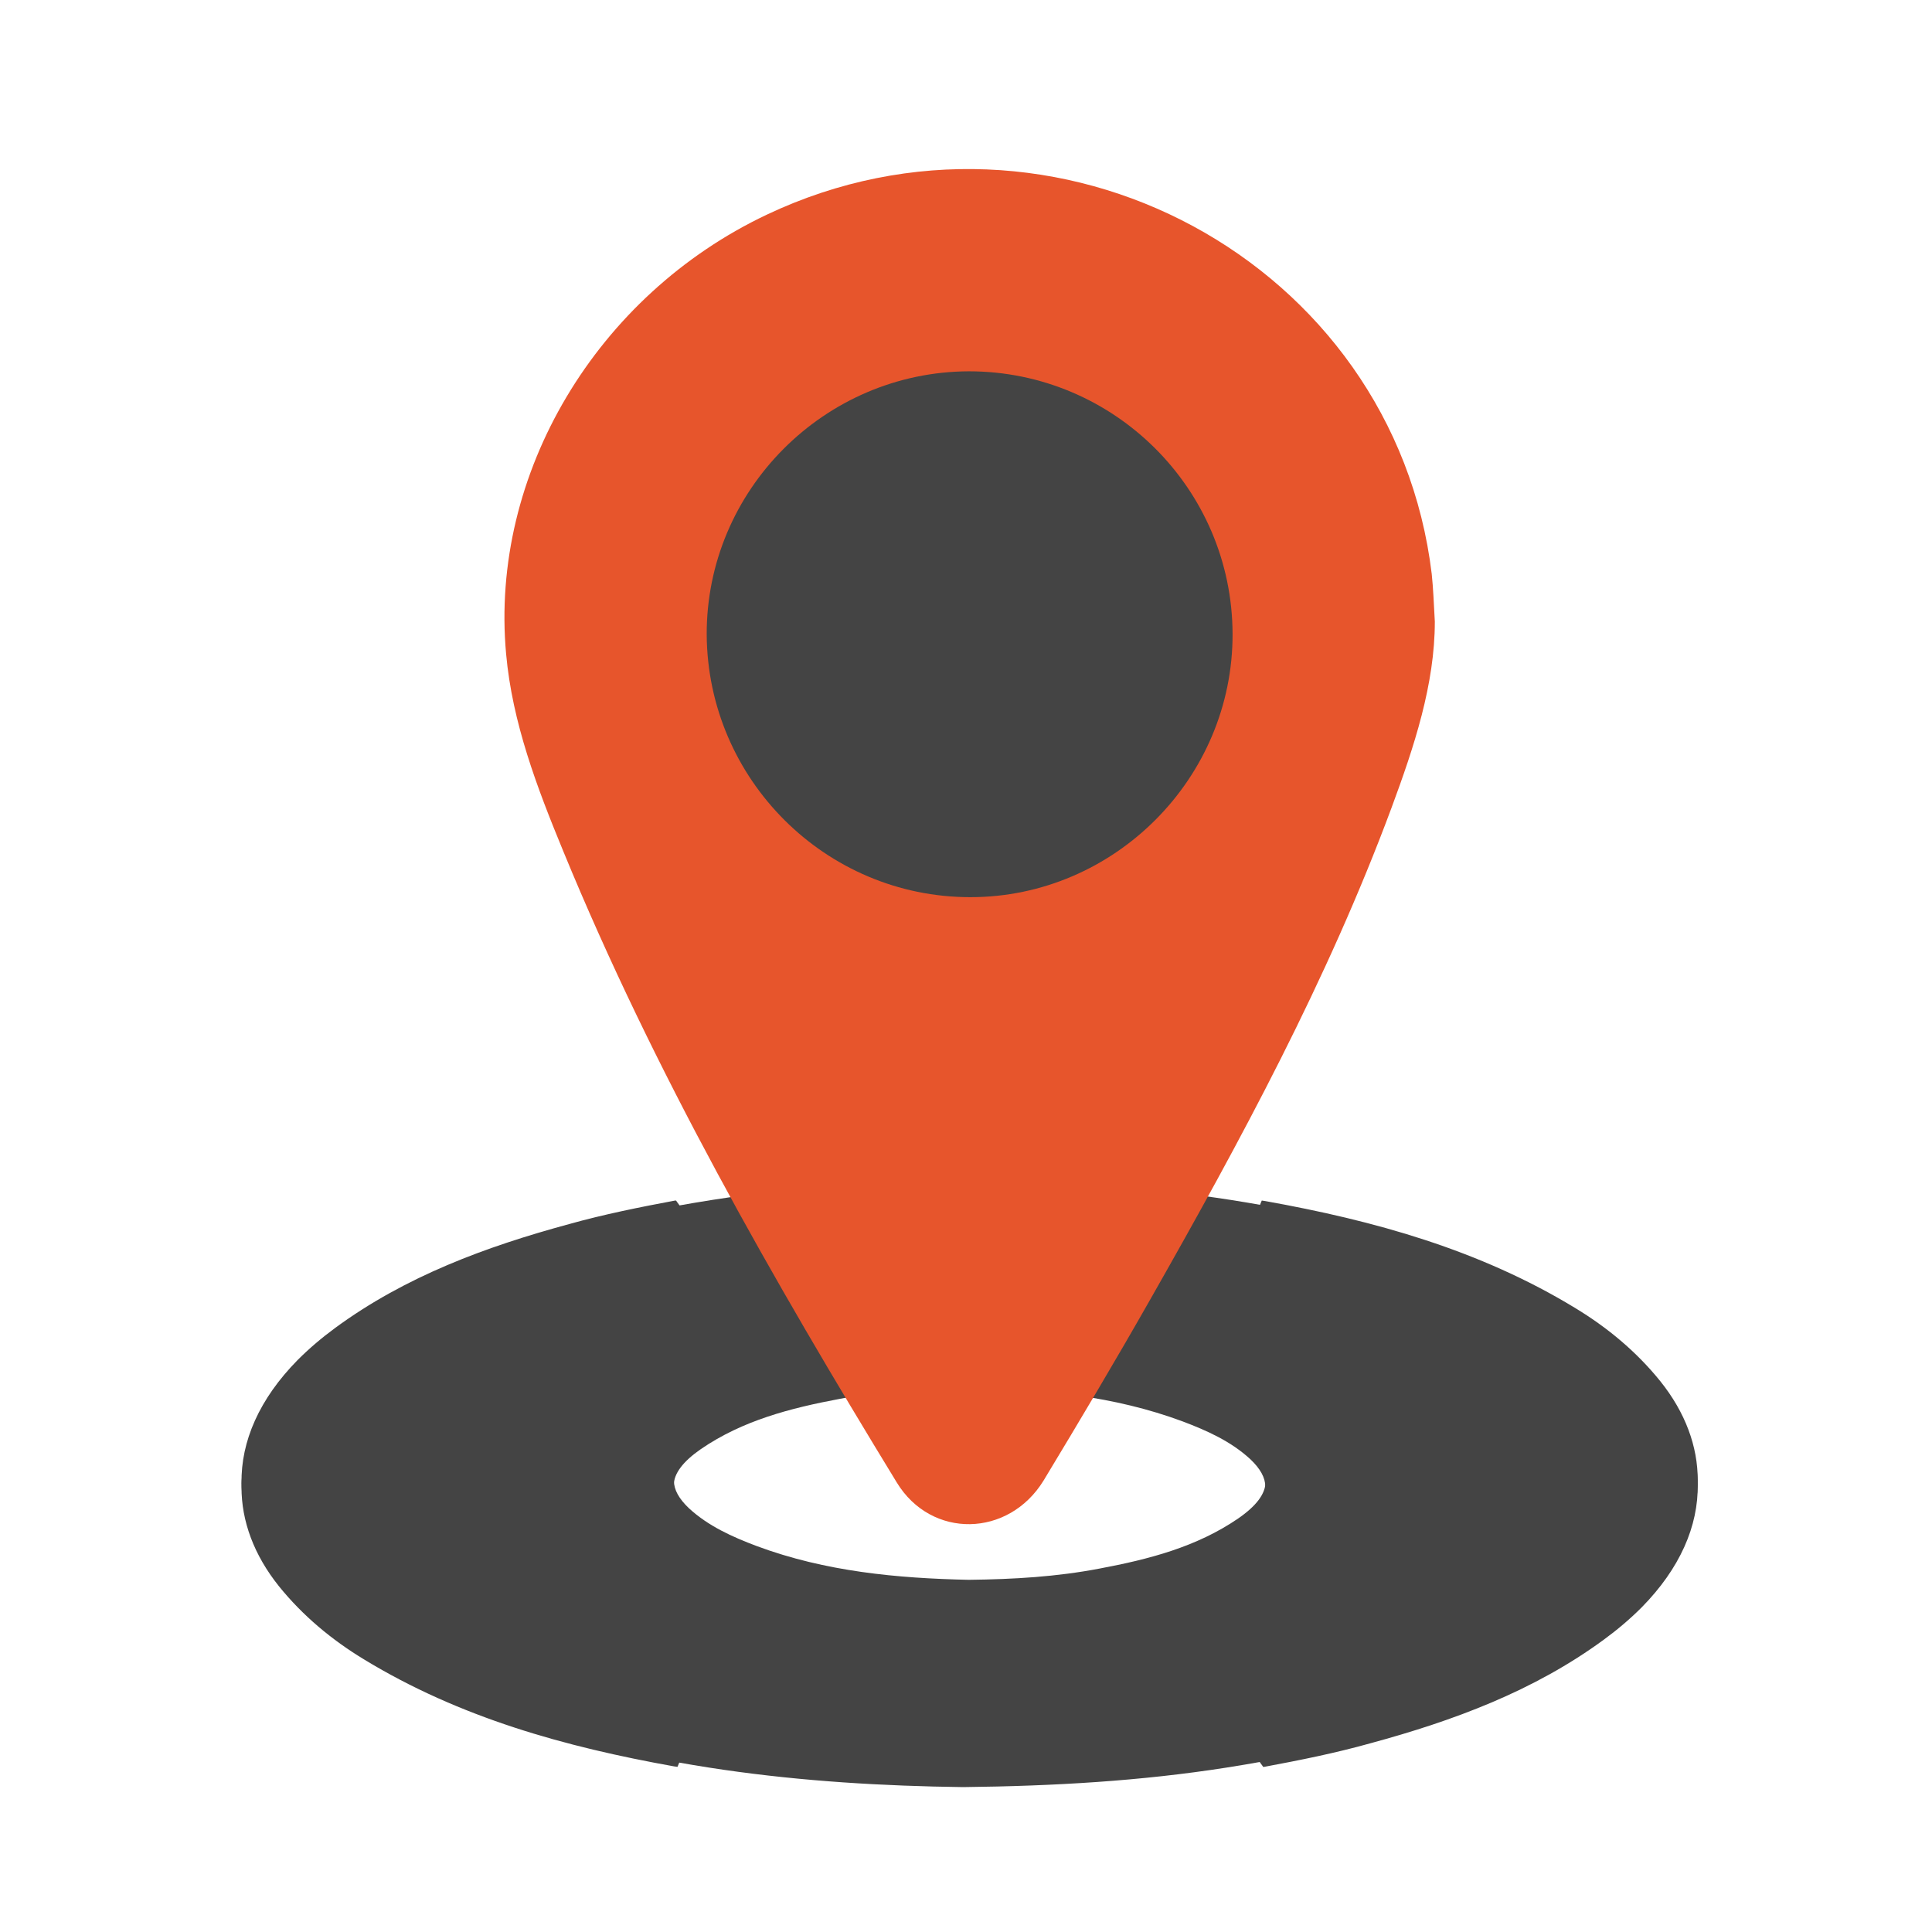
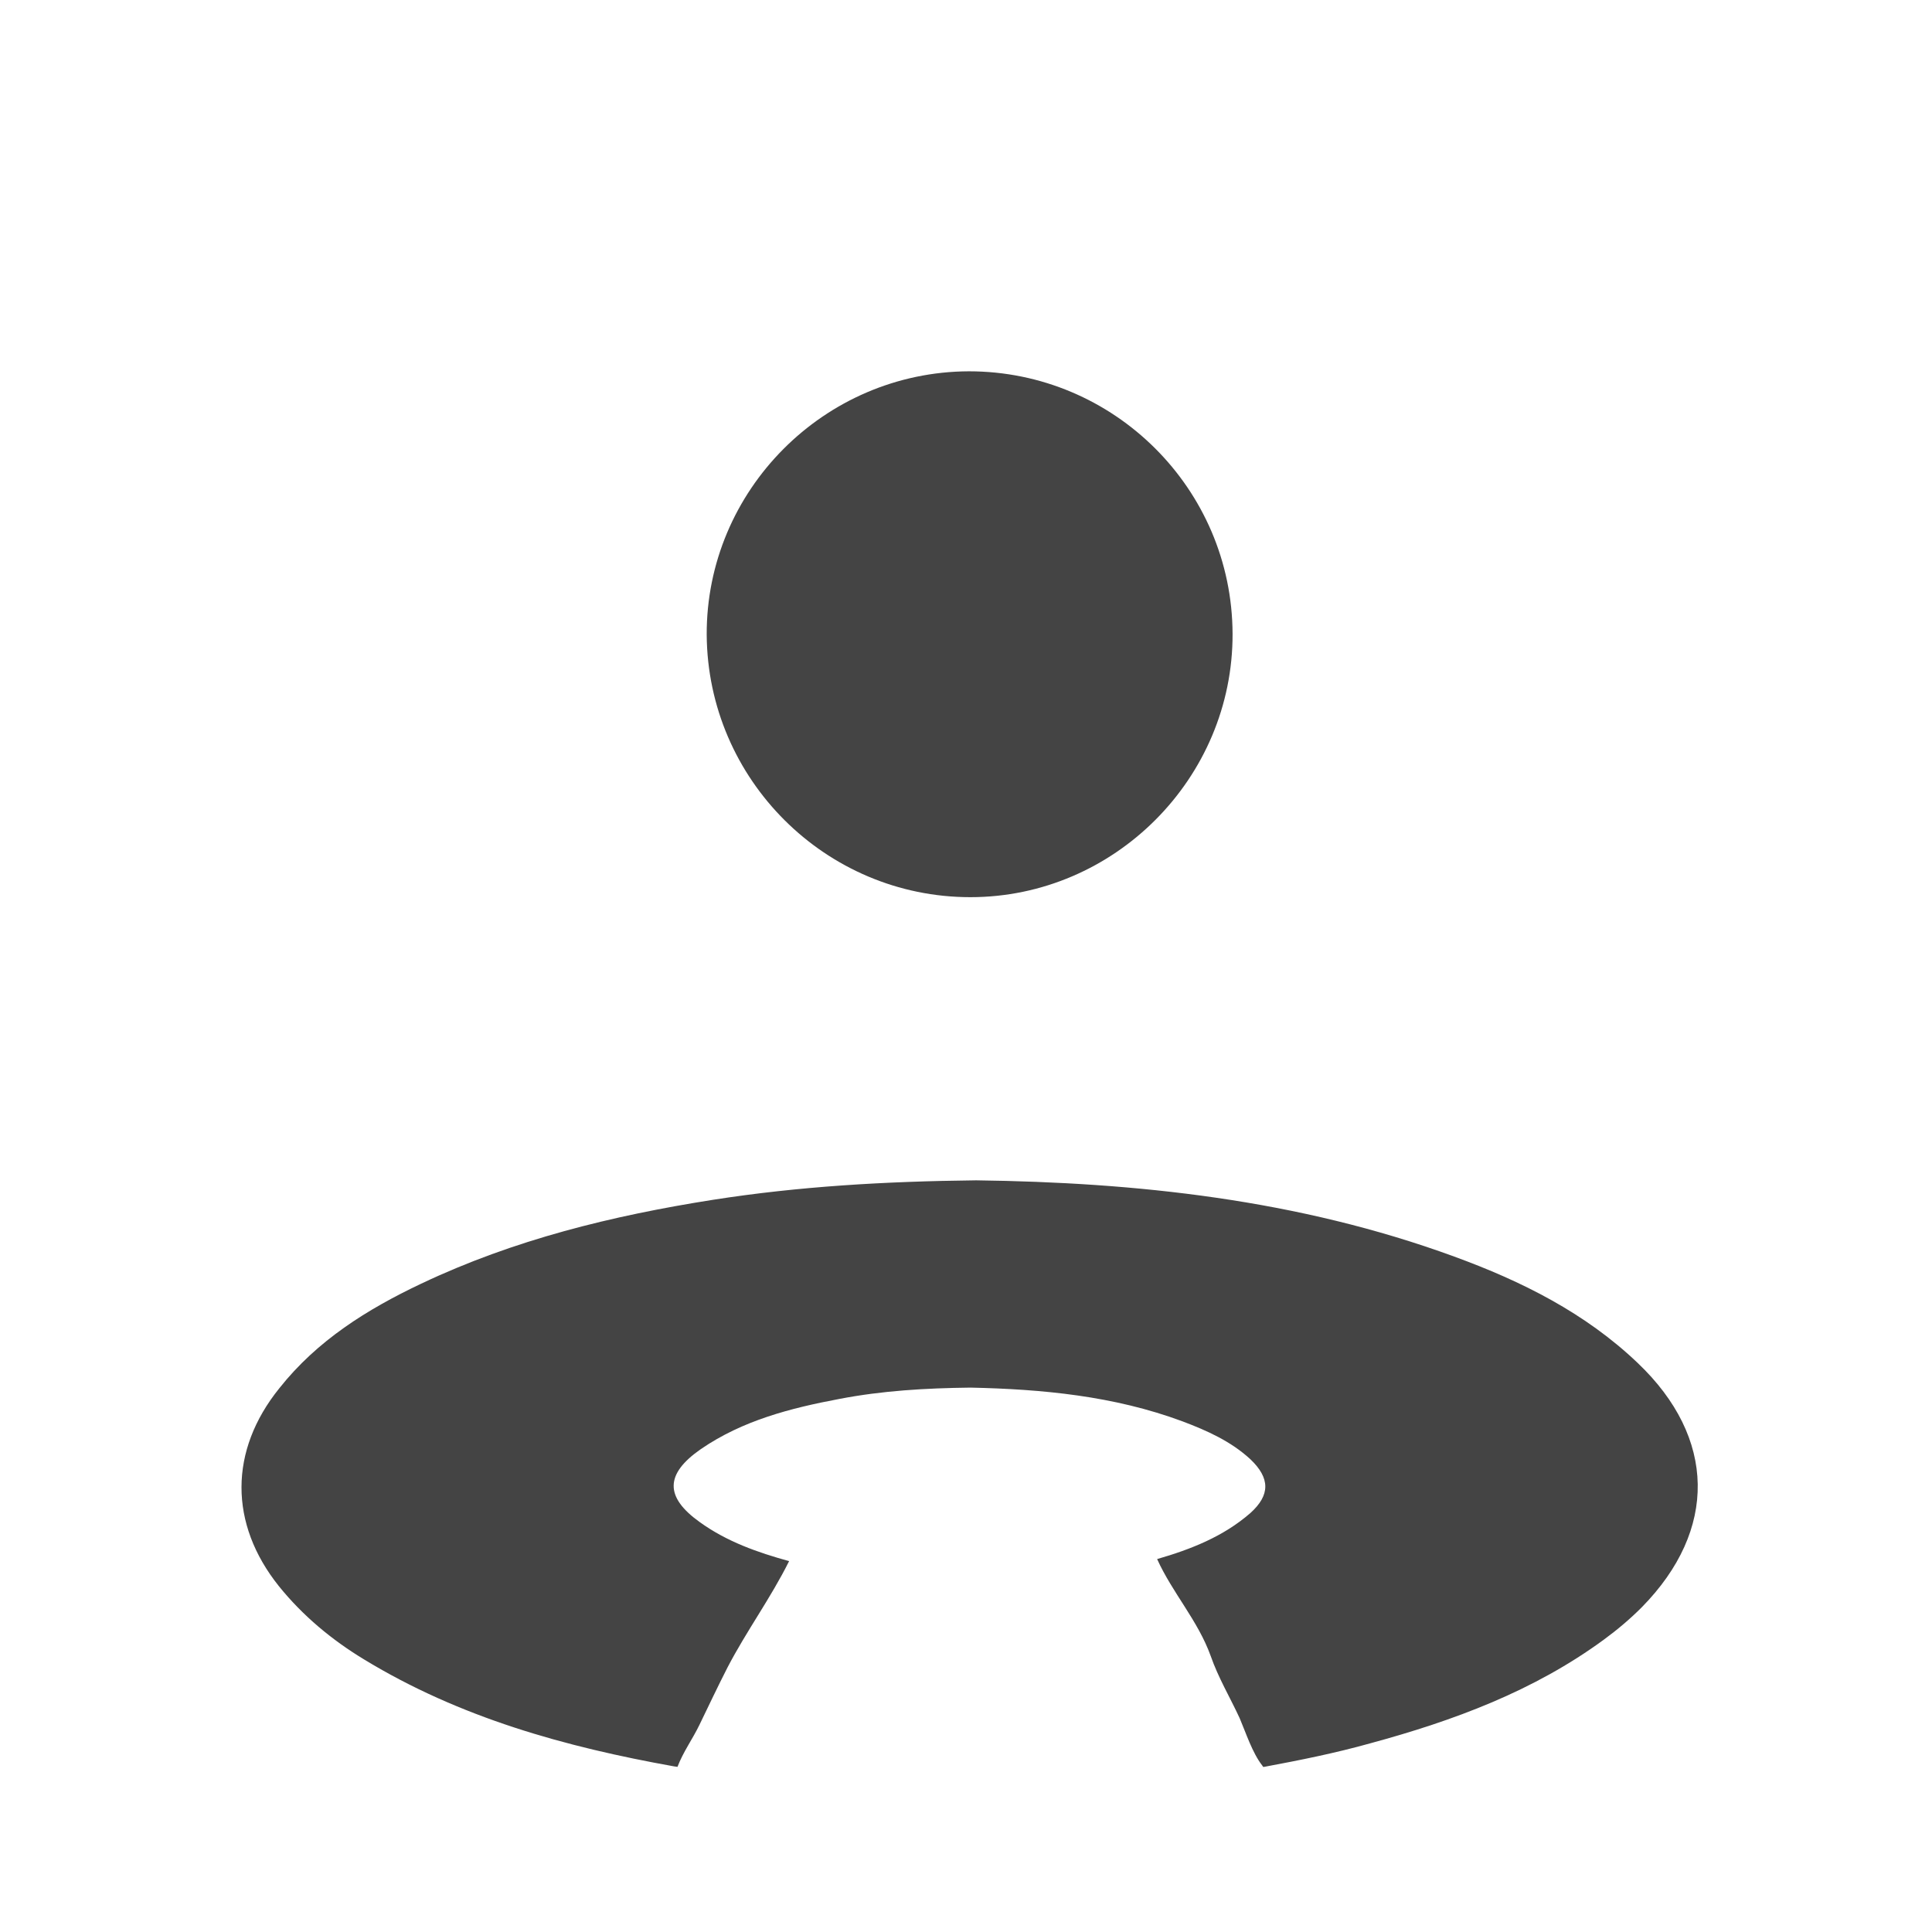
<svg xmlns="http://www.w3.org/2000/svg" width="80" height="80" viewBox="0 0 80 80" fill="none">
-   <path d="M68.751 57.194C67.759 55.964 66.556 54.968 65.227 54.163C61.259 51.747 56.89 50.539 52.394 49.734C52.352 49.734 52.289 49.712 52.247 49.712C52.014 50.327 51.614 50.878 51.339 51.45C50.959 52.234 50.579 53.04 50.178 53.824C49.397 55.329 48.384 56.706 47.624 58.232C48.933 58.592 50.199 59.037 51.318 59.843C52.774 60.881 52.774 61.835 51.276 62.873C49.545 64.06 47.561 64.569 45.535 64.95C43.762 65.29 41.989 65.395 40.111 65.417C37.156 65.353 34.18 65.078 31.331 64.018C30.318 63.636 29.326 63.191 28.524 62.45C27.701 61.665 27.701 60.966 28.524 60.224C29.642 59.249 30.993 58.719 32.386 58.317C31.753 56.918 30.698 55.774 30.17 54.311C29.853 53.4 29.368 52.595 28.967 51.726C28.714 51.132 28.439 50.285 28.038 49.776C28.017 49.755 28.017 49.734 27.996 49.712C27.975 49.712 27.975 49.712 27.954 49.712C26.477 49.988 24.999 50.285 23.564 50.687C20.124 51.62 16.789 52.849 13.876 54.989C13.328 55.392 12.8 55.837 12.315 56.325C9.17 59.525 9.233 63.34 12.483 66.434C14.657 68.511 17.296 69.825 20.081 70.842C26.561 73.216 33.294 73.915 39.879 74C43.678 73.957 47.245 73.746 50.769 73.195C54.948 72.538 59.022 71.541 62.863 69.719C65.1 68.659 67.168 67.366 68.73 65.395C70.82 62.81 70.82 59.779 68.751 57.194Z" fill="#444444" />
  <path d="M11.549 65.681C12.541 66.91 13.744 67.907 15.073 68.712C19.041 71.128 23.41 72.336 27.906 73.141C27.948 73.141 28.011 73.162 28.053 73.162C28.285 72.548 28.686 71.997 28.961 71.425C29.341 70.641 29.721 69.835 30.122 69.051C30.903 67.546 31.916 66.169 32.675 64.643C31.367 64.282 30.101 63.837 28.982 63.032C27.526 61.994 27.526 61.04 29.024 60.002C30.755 58.815 32.739 58.306 34.765 57.925C36.538 57.585 38.311 57.48 40.189 57.458C43.144 57.522 46.12 57.797 48.969 58.857C49.982 59.239 50.974 59.684 51.776 60.425C52.599 61.209 52.599 61.909 51.776 62.651C50.658 63.626 49.307 64.155 47.914 64.558C48.547 65.957 49.602 67.101 50.13 68.564C50.447 69.475 50.932 70.28 51.333 71.149C51.586 71.743 51.861 72.59 52.262 73.099C52.283 73.12 52.283 73.141 52.304 73.162C52.325 73.162 52.325 73.162 52.346 73.162C53.824 72.887 55.301 72.59 56.736 72.188C60.176 71.255 63.511 70.026 66.424 67.885C66.972 67.483 67.5 67.038 67.986 66.55C71.13 63.35 71.067 59.535 67.817 56.441C65.643 54.364 63.005 53.05 60.219 52.033C53.739 49.659 47.006 48.96 40.421 48.875C36.622 48.917 33.055 49.129 29.531 49.68C25.352 50.337 21.278 51.333 17.437 53.156C15.2 54.216 13.132 55.508 11.57 57.48C9.48 60.065 9.48 63.096 11.549 65.681Z" fill="#444444" />
-   <path d="M59.413 25.737C59.413 28.336 58.559 30.913 57.62 33.449C54.974 40.575 51.367 47.239 47.611 53.841C46.181 56.356 44.709 58.829 43.215 61.302C41.764 63.67 38.563 63.733 37.133 61.386C31.99 52.961 27.081 44.389 23.326 35.252C22.237 32.611 21.213 29.928 20.957 27.078C20.274 19.617 24.713 12.219 31.755 8.887C43.663 3.25 57.727 10.836 59.285 23.767C59.349 24.375 59.37 24.983 59.413 25.737Z" fill="#E7552C" />
  <path d="M51.038 26.242C51.058 32.218 46.151 37.15 40.181 37.15C34.19 37.15 29.304 32.279 29.263 26.283C29.242 20.307 34.129 15.396 40.12 15.375C46.131 15.375 51.017 20.246 51.038 26.242Z" fill="#444444" />
</svg>